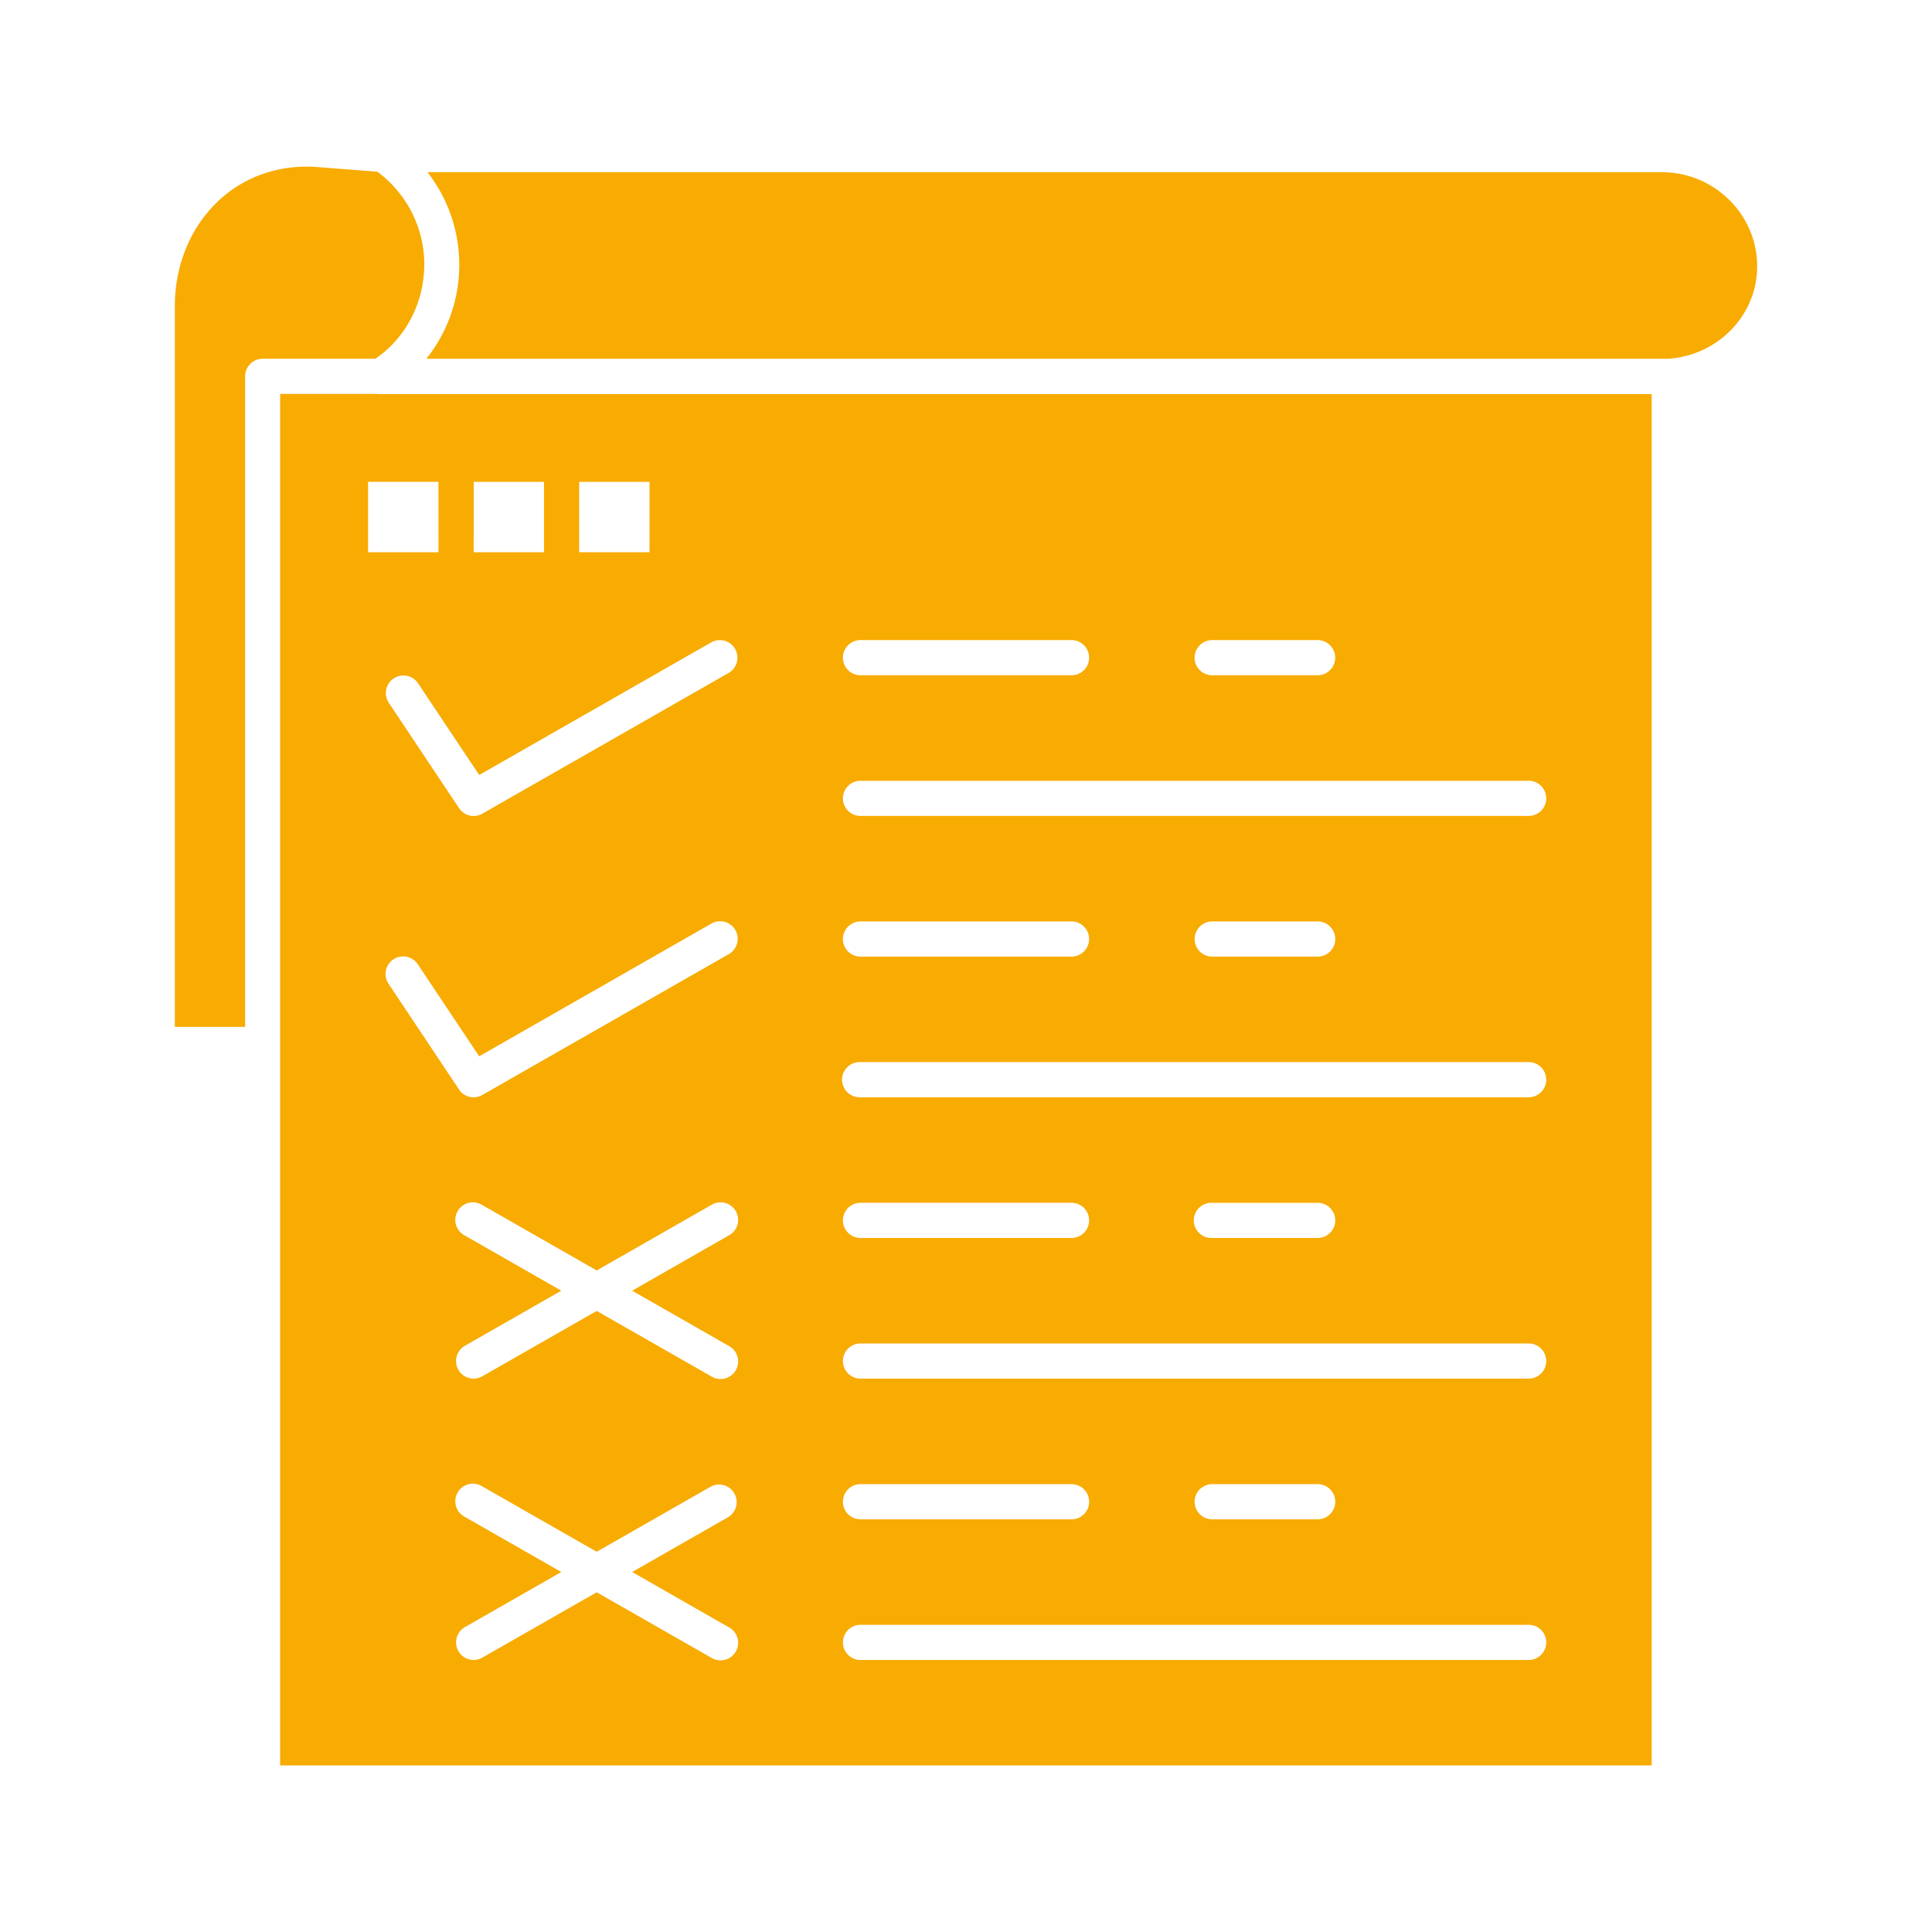
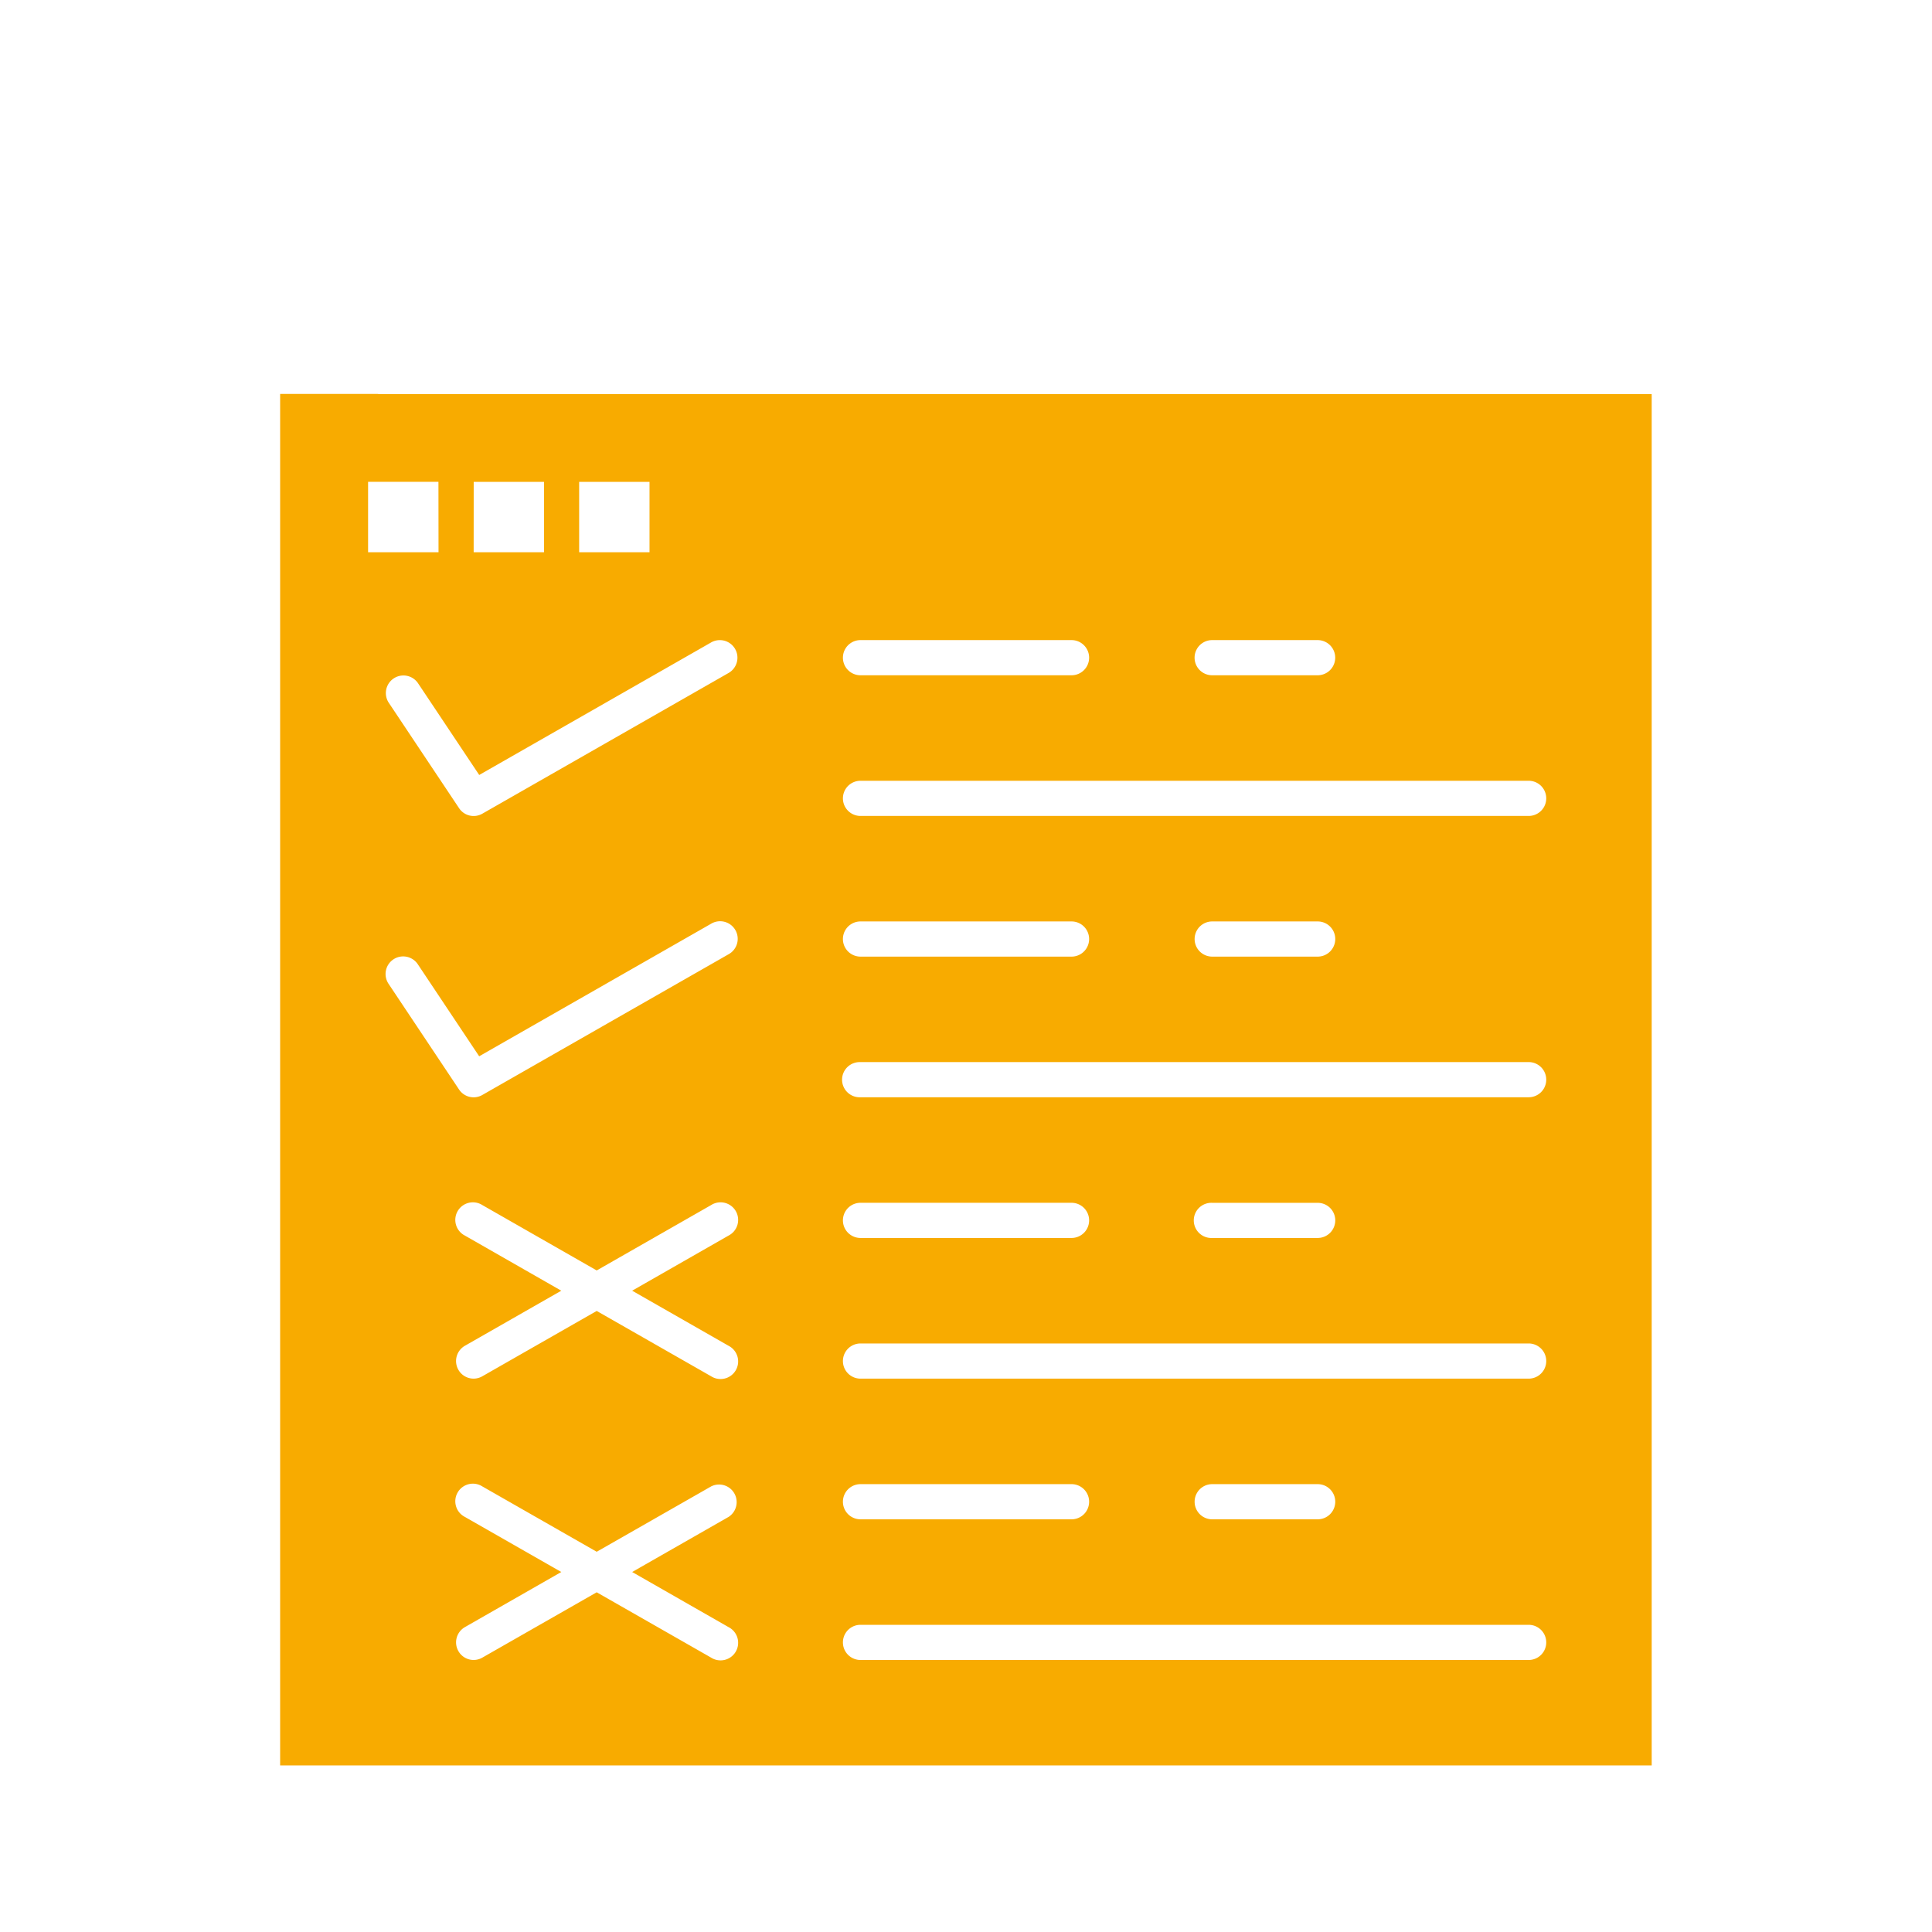
<svg xmlns="http://www.w3.org/2000/svg" width="48" height="48" fill="none">
  <path fill="#F8AB00" d="M9.445 9.792a.4.4 0 0 1-.065-.005H6.96v34.075h34.076V9.792zM18.1 40.425a.437.437 0 1 1-.433.758l-2.842-1.623-2.841 1.623a.434.434 0 0 1-.596-.163.437.437 0 0 1 .163-.595l2.394-1.369-2.394-1.368a.437.437 0 1 1 .433-.758l2.841 1.623 2.842-1.623a.437.437 0 0 1 .433.758l-2.394 1.368zm0-6.99a.437.437 0 1 1-.433.758l-2.842-1.623-2.841 1.623a.434.434 0 0 1-.596-.162.437.437 0 0 1 .163-.596l2.394-1.368-2.394-1.369a.437.437 0 1 1 .433-.758l2.841 1.624 2.842-1.624a.437.437 0 1 1 .433.758l-2.394 1.369zm0-9.726-6.116 3.495a.434.434 0 0 1-.58-.137l-1.748-2.621a.437.437 0 1 1 .727-.485l1.522 2.282 5.762-3.293a.437.437 0 1 1 .433.759m12.015-7.806h2.621a.437.437 0 1 1 0 .874h-2.62a.437.437 0 1 1 0-.874m-8.737 0h5.243a.437.437 0 0 1 0 .874h-5.243a.437.437 0 1 1 0-.874m0 3.495h16.6a.437.437 0 0 1 0 .874h-16.6a.437.437 0 1 1 0-.874m11.795 3.932a.437.437 0 0 1-.437.437h-2.62a.437.437 0 1 1 0-.874h2.62c.242 0 .437.195.437.437m-11.795-.437h5.243a.437.437 0 0 1 0 .874h-5.243a.437.437 0 1 1 0-.874m0 3.494h16.6a.437.437 0 0 1 0 .874h-16.6a.437.437 0 1 1 0-.873m11.795 3.932a.437.437 0 0 1-.437.437h-2.62a.437.437 0 1 1 0-.873h2.62c.242 0 .437.195.437.436m-11.795-.437h5.243a.437.437 0 0 1 0 .874h-5.243a.437.437 0 1 1 0-.874m0 3.495h16.6a.437.437 0 1 1 0 .874h-16.6a.437.437 0 1 1 0-.874m11.795 3.932a.437.437 0 0 1-.437.437h-2.62a.437.437 0 1 1 0-.874h2.62c.242 0 .437.196.437.437m-11.795-.437h5.243a.437.437 0 0 1 0 .874h-5.243a.437.437 0 1 1 0-.874m0 3.495h16.6a.437.437 0 1 1 0 .874h-16.6a.437.437 0 1 1 0-.874m-3.115-24.244c.12.21.046.476-.163.596l-6.116 3.495a.434.434 0 0 1-.58-.137l-1.748-2.621a.437.437 0 0 1 .727-.485l1.522 2.282 5.762-3.293a.437.437 0 0 1 .596.163m-3.875-4.152h1.748v1.748h-1.748zm-2.62 0h1.747v1.748h-1.748zm-.874 1.748H9.145V11.97h1.748z" />
-   <path fill="#F8AB00" d="M10.542 6.577c0-.913-.435-1.769-1.167-2.311l-1.45-.112c-.935-.082-1.812.207-2.473.813-.704.645-1.108 1.606-1.108 2.635v17.911H6.09V9.35c0-.242.196-.437.437-.437h2.799c.751-.51 1.214-1.392 1.214-2.336M41.286 4.277H10.62a3.744 3.744 0 0 1-.027 4.637h30.844c1.237-.077 2.219-1.077 2.219-2.296 0-1.29-1.064-2.34-2.371-2.34" />
</svg>